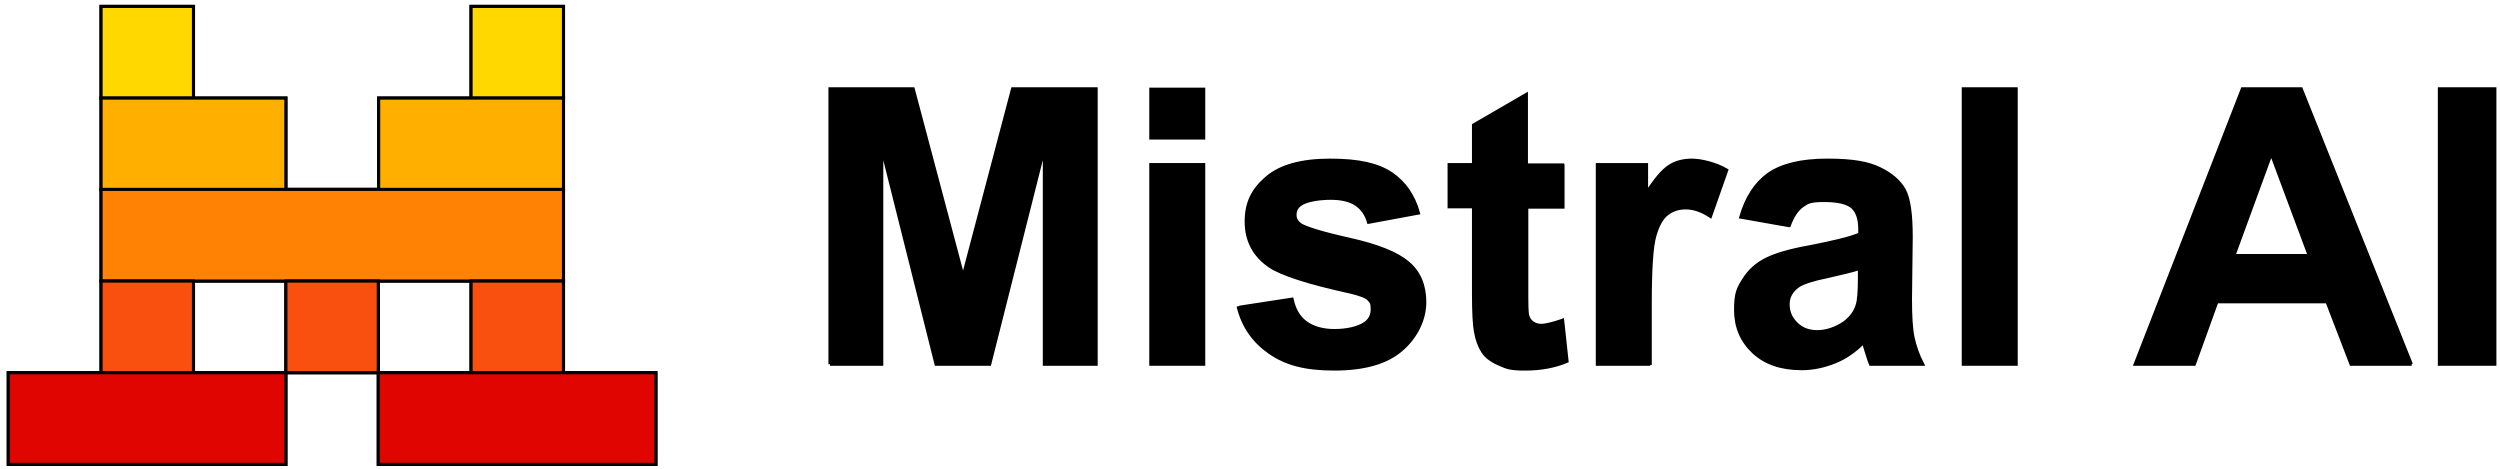
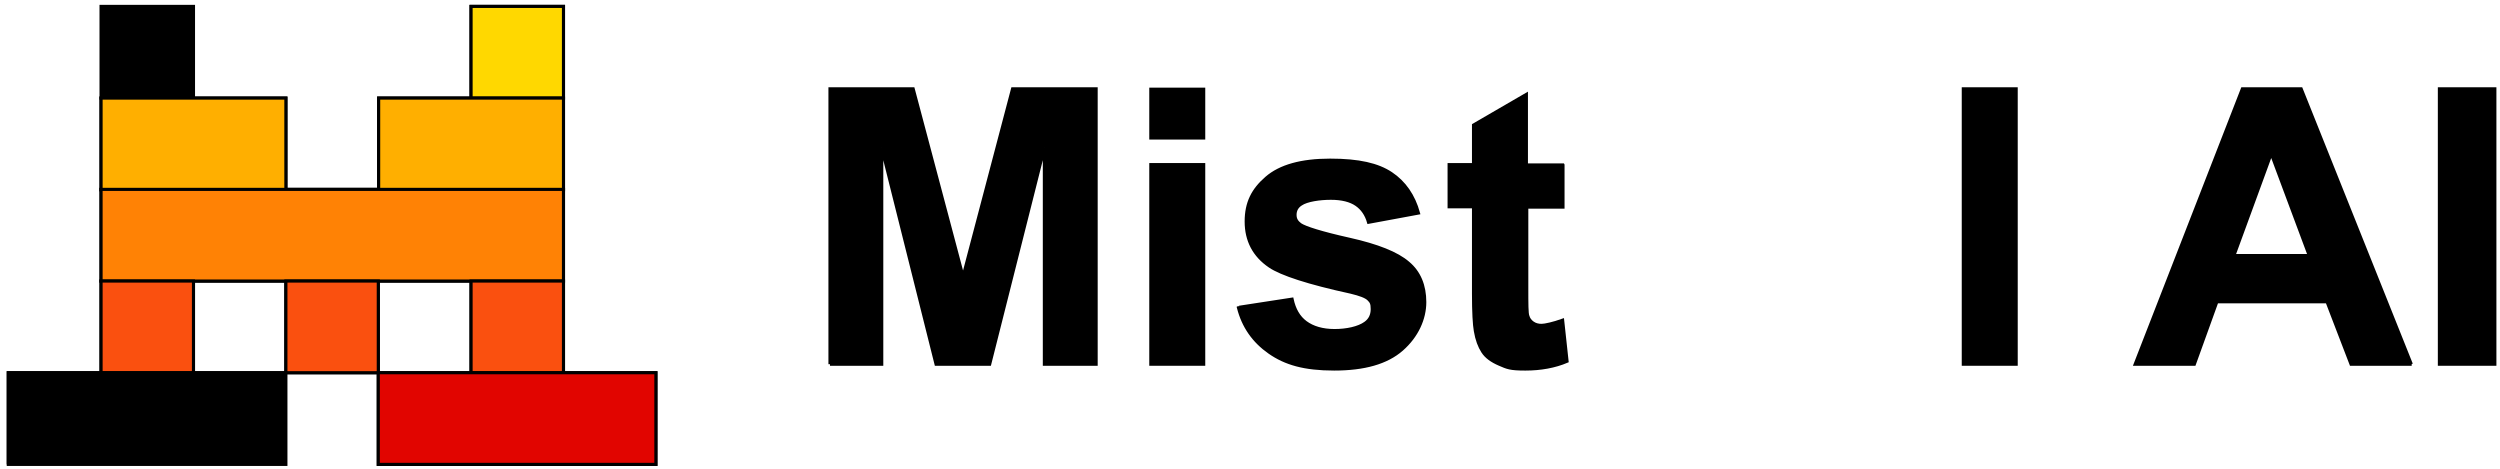
<svg xmlns="http://www.w3.org/2000/svg" width="800" height="150">
  <g>
    <title>Layer 1</title>
    <g stroke="null">
      <g stroke="null">
        <path stroke="null" d="m61.911,2.05l-29.571,0l0,29.335l29.571,0l0,-29.335z" />
        <path stroke="null" d="m180.313,2.05l-29.571,0l0,29.335l29.571,0l0,-29.335z" />
        <path stroke="null" d="m91.482,31.385l-59.142,0l0,29.335l59.142,0l0,-29.335z" />
        <path stroke="null" d="m180.313,31.385l-59.142,0l0,29.335l59.142,0l0,-29.335z" />
        <path stroke="null" d="m180.313,60.601l-147.974,0l0,29.335l147.974,0l0,-29.335z" />
        <path stroke="null" d="m61.911,89.935l-29.571,0l0,29.335l29.571,0l0,-29.335z" />
        <path stroke="null" d="m121.053,89.935l-29.571,0l0,29.335l29.571,0l0,-29.335z" />
        <path stroke="null" d="m180.313,89.935l-29.571,0l0,29.335l29.571,0l0,-29.335z" />
        <path stroke="null" d="m91.482,119.27l-88.832,0l0,29.335l88.832,0l0,-29.335z" />
        <path stroke="null" d="m209.884,119.27l-88.832,0l0,29.335l88.832,0l0,-29.335z" />
-         <path stroke="null" fill="#ffd800" d="m61.911,2.05l-29.571,0l0,29.335l29.571,0l0,-29.335z" class="st3" />
        <path stroke="null" fill="#ffd800" d="m180.313,2.05l-29.571,0l0,29.335l29.571,0l0,-29.335z" class="st3" />
        <path stroke="null" fill="#ffaf00" d="m91.482,31.385l-59.142,0l0,29.335l59.142,0l0,-29.335z" class="st4" />
        <path stroke="null" fill="#ffaf00" d="m180.313,31.385l-59.142,0l0,29.335l59.142,0l0,-29.335z" class="st4" />
        <path stroke="null" fill="#ff8205" d="m180.313,60.601l-147.974,0l0,29.335l147.974,0l0,-29.335z" class="st2" />
        <path stroke="null" fill="#fa500f" d="m61.911,89.935l-29.571,0l0,29.335l29.571,0l0,-29.335z" class="st0" />
        <path stroke="null" fill="#fa500f" d="m121.053,89.935l-29.571,0l0,29.335l29.571,0l0,-29.335z" class="st0" />
        <path stroke="null" fill="#fa500f" d="m180.313,89.935l-29.571,0l0,29.335l29.571,0l0,-29.335z" class="st0" />
-         <path stroke="null" fill="#e10500" d="m91.482,119.27l-88.832,0l0,29.335l88.832,0l0,-29.335z" class="st1" />
+         <path stroke="null" fill="#e10500" d="m91.482,119.27l-88.832,0l0,29.335l0,-29.335z" class="st1" />
        <path stroke="null" fill="#e10500" d="m209.884,119.27l-88.832,0l0,29.335l88.832,0l0,-29.335z" class="st1" />
      </g>
      <g stroke="null">
        <path stroke="null" d="m265.596,116.549l0,-88.122l26.614,0l15.968,60.089l15.85,-60.089l26.732,0l0,88.122l-16.56,0l0,-69.315l-17.506,69.315l-17.151,0l-17.388,-69.315l0,69.315l-16.56,0z" />
        <path stroke="null" d="m368.267,44.159l0,-15.614l16.915,0l0,15.614l-16.915,0zm0,72.39l0,-63.874l16.915,0l0,63.874l-16.915,0z" />
        <path stroke="null" d="m396.537,98.334l16.915,-2.602c0.71,3.312 2.129,5.796 4.377,7.452c2.247,1.656 5.323,2.602 9.226,2.602s7.688,-0.828 9.818,-2.366c1.538,-1.065 2.247,-2.602 2.247,-4.495s-0.355,-2.366 -1.183,-3.194c-0.828,-0.828 -2.721,-1.538 -5.678,-2.247c-13.603,-2.957 -22.237,-5.796 -25.904,-8.28c-5.086,-3.43 -7.57,-8.28 -7.57,-14.312s2.129,-10.172 6.506,-13.958c4.377,-3.785 11.119,-5.678 20.345,-5.678s15.259,1.419 19.517,4.258c4.258,2.839 7.215,7.097 8.753,12.656l-15.968,2.957c-0.71,-2.484 -2.011,-4.377 -3.903,-5.678s-4.613,-2.011 -8.162,-2.011s-7.688,0.591 -9.581,1.893c-1.301,0.828 -1.893,2.011 -1.893,3.43s0.591,2.247 1.656,3.075c1.538,1.065 6.742,2.721 15.732,4.731c8.99,2.011 15.259,4.495 18.807,7.57c3.549,2.957 5.323,7.215 5.323,12.538s-2.484,10.882 -7.334,15.14c-4.85,4.258 -12.065,6.269 -21.646,6.269s-15.614,-1.774 -20.7,-5.323c-5.086,-3.549 -8.398,-8.28 -9.936,-14.312l0.237,-0.118z" />
        <path stroke="null" d="m500.155,52.794l0,13.484l-11.592,0l0,25.786c0,5.205 0,8.28 0.355,9.108c0.237,0.828 0.71,1.538 1.538,2.129c0.828,0.591 1.774,0.828 2.839,0.828s3.785,-0.591 6.742,-1.656l1.419,13.13c-3.903,1.656 -8.398,2.484 -13.366,2.484s-5.796,-0.473 -8.28,-1.538s-4.258,-2.366 -5.323,-4.022s-1.893,-3.785 -2.366,-6.624c-0.355,-2.011 -0.591,-5.914 -0.591,-11.947l0,-27.797l-7.807,0l0,-13.484l7.807,0l0,-12.656l16.915,-9.818l0,22.592l11.592,0l0.118,0z" />
-         <path stroke="null" d="m528.07,116.549l-16.915,0l0,-63.874l15.732,0l0,9.108c2.721,-4.258 5.086,-7.097 7.215,-8.516c2.129,-1.419 4.613,-2.011 7.334,-2.011s7.57,1.065 11.119,3.194l-5.205,14.786c-2.839,-1.893 -5.441,-2.721 -7.925,-2.721s-4.377,0.71 -6.033,2.011c-1.656,1.301 -2.957,3.667 -3.903,7.097c-0.946,3.43 -1.419,10.527 -1.419,21.41l0,19.754l0,-0.237z" />
-         <path stroke="null" d="m572.427,72.193l-15.377,-2.721c1.774,-6.151 4.731,-10.764 8.871,-13.721c4.258,-2.957 10.409,-4.495 18.807,-4.495s13.13,0.946 16.796,2.721c3.667,1.774 6.269,4.022 7.807,6.742c1.538,2.721 2.247,7.807 2.247,15.14l-0.237,19.754c0,5.559 0.237,9.699 0.828,12.42c0.591,2.721 1.538,5.559 3.075,8.516l-16.678,0c-0.473,-1.065 -0.946,-2.839 -1.656,-4.968c-0.237,-0.946 -0.473,-1.656 -0.591,-2.011c-2.839,2.839 -5.914,4.968 -9.226,6.269s-6.742,2.129 -10.527,2.129c-6.624,0 -11.71,-1.774 -15.495,-5.323c-3.785,-3.549 -5.678,-8.043 -5.678,-13.484s0.828,-6.861 2.602,-9.699c1.774,-2.839 4.14,-4.968 7.215,-6.506c3.075,-1.538 7.57,-2.839 13.484,-3.903c7.925,-1.538 13.366,-2.839 16.442,-4.14l0,-1.656c0,-3.194 -0.828,-5.559 -2.366,-6.979c-1.656,-1.419 -4.613,-2.129 -9.108,-2.129s-5.323,0.591 -6.979,1.774c-1.656,1.183 -3.075,3.312 -4.14,6.269l-0.118,0zm22.592,13.721c-2.129,0.71 -5.559,1.538 -10.291,2.602c-4.731,0.946 -7.807,2.011 -9.226,2.957c-2.247,1.538 -3.312,3.549 -3.312,5.914s0.828,4.377 2.602,6.151c1.774,1.774 4.022,2.602 6.742,2.602s5.914,-0.946 8.753,-2.957c2.011,-1.538 3.43,-3.43 4.022,-5.559c0.473,-1.419 0.71,-4.14 0.71,-8.28l0,-3.312l0,-0.118z" />
        <path stroke="null" d="m628.257,116.549l0,-88.122l16.915,0l0,88.122l-16.915,0z" />
        <path stroke="null" d="m771.736,116.549l-19.399,0l-7.688,-19.99l-35.249,0l-7.215,19.99l-18.926,0l34.303,-88.122l18.807,0l35.249,88.122l0.118,0zm-32.765,-34.776l-12.183,-32.647l-11.947,32.647l24.012,0l0.118,0z" />
        <path stroke="null" d="m780.607,116.549l0,-88.122l17.743,0l0,88.122l-17.743,0z" />
      </g>
    </g>
  </g>
</svg>